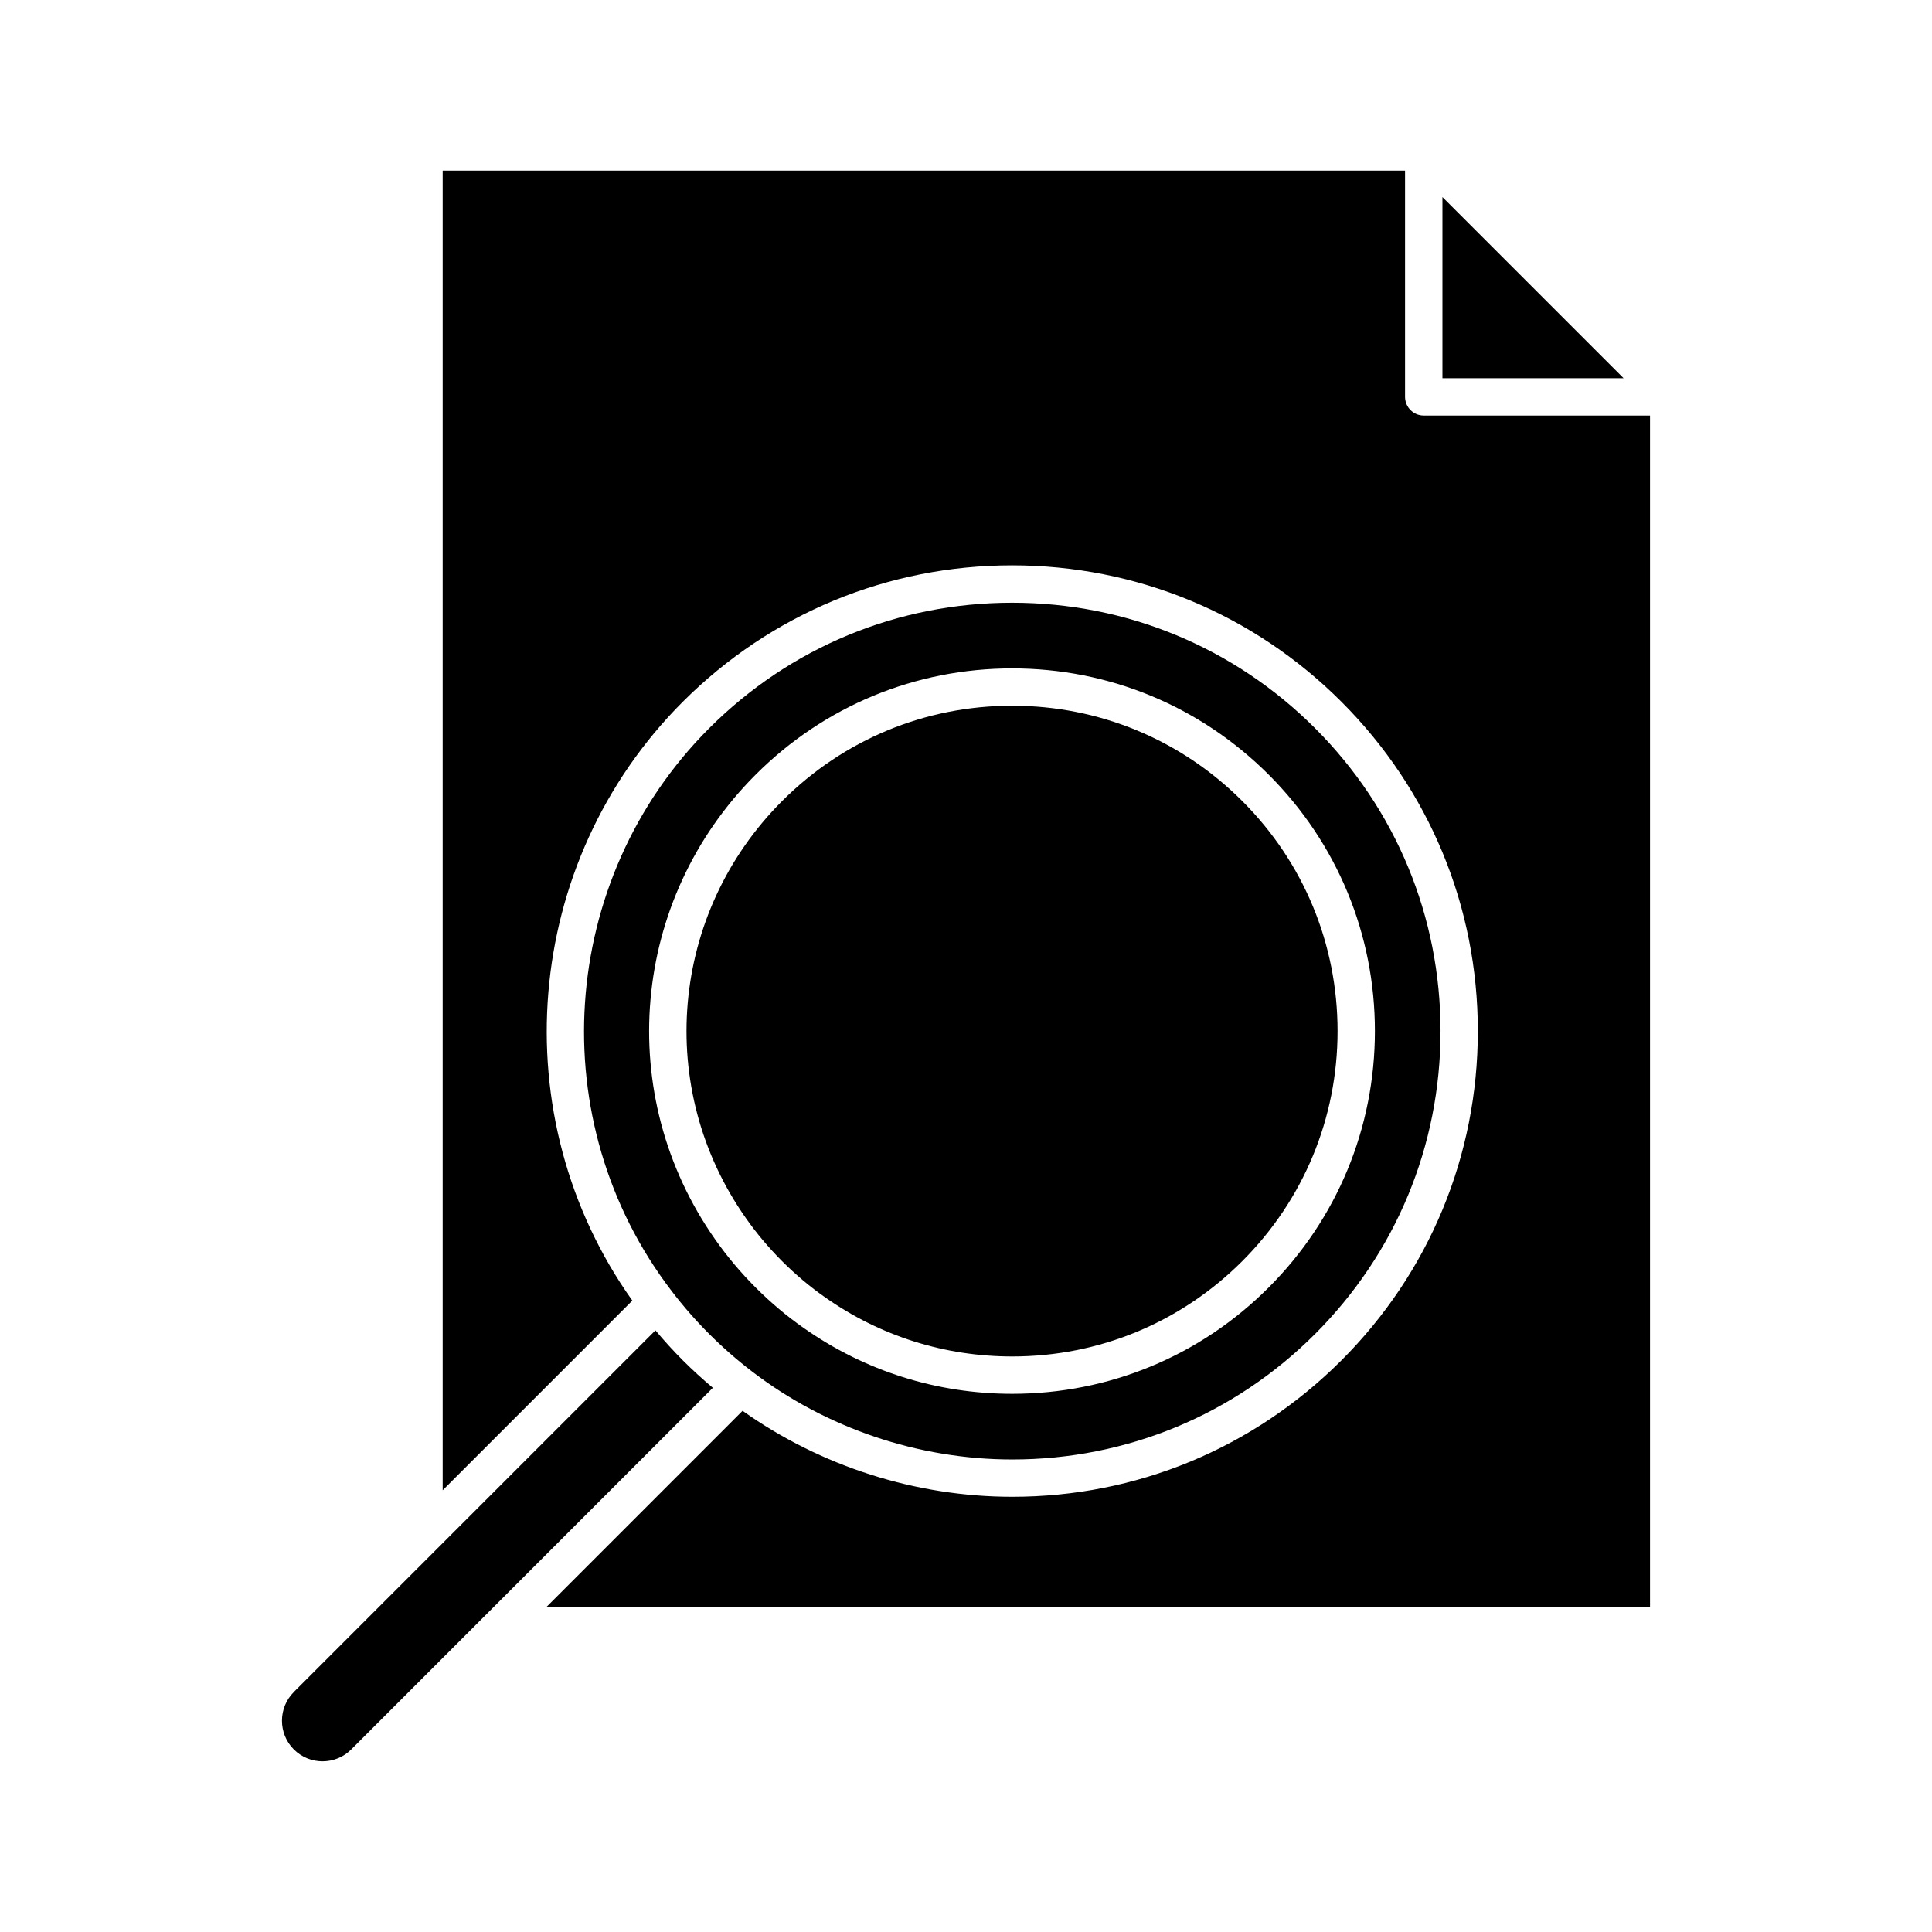
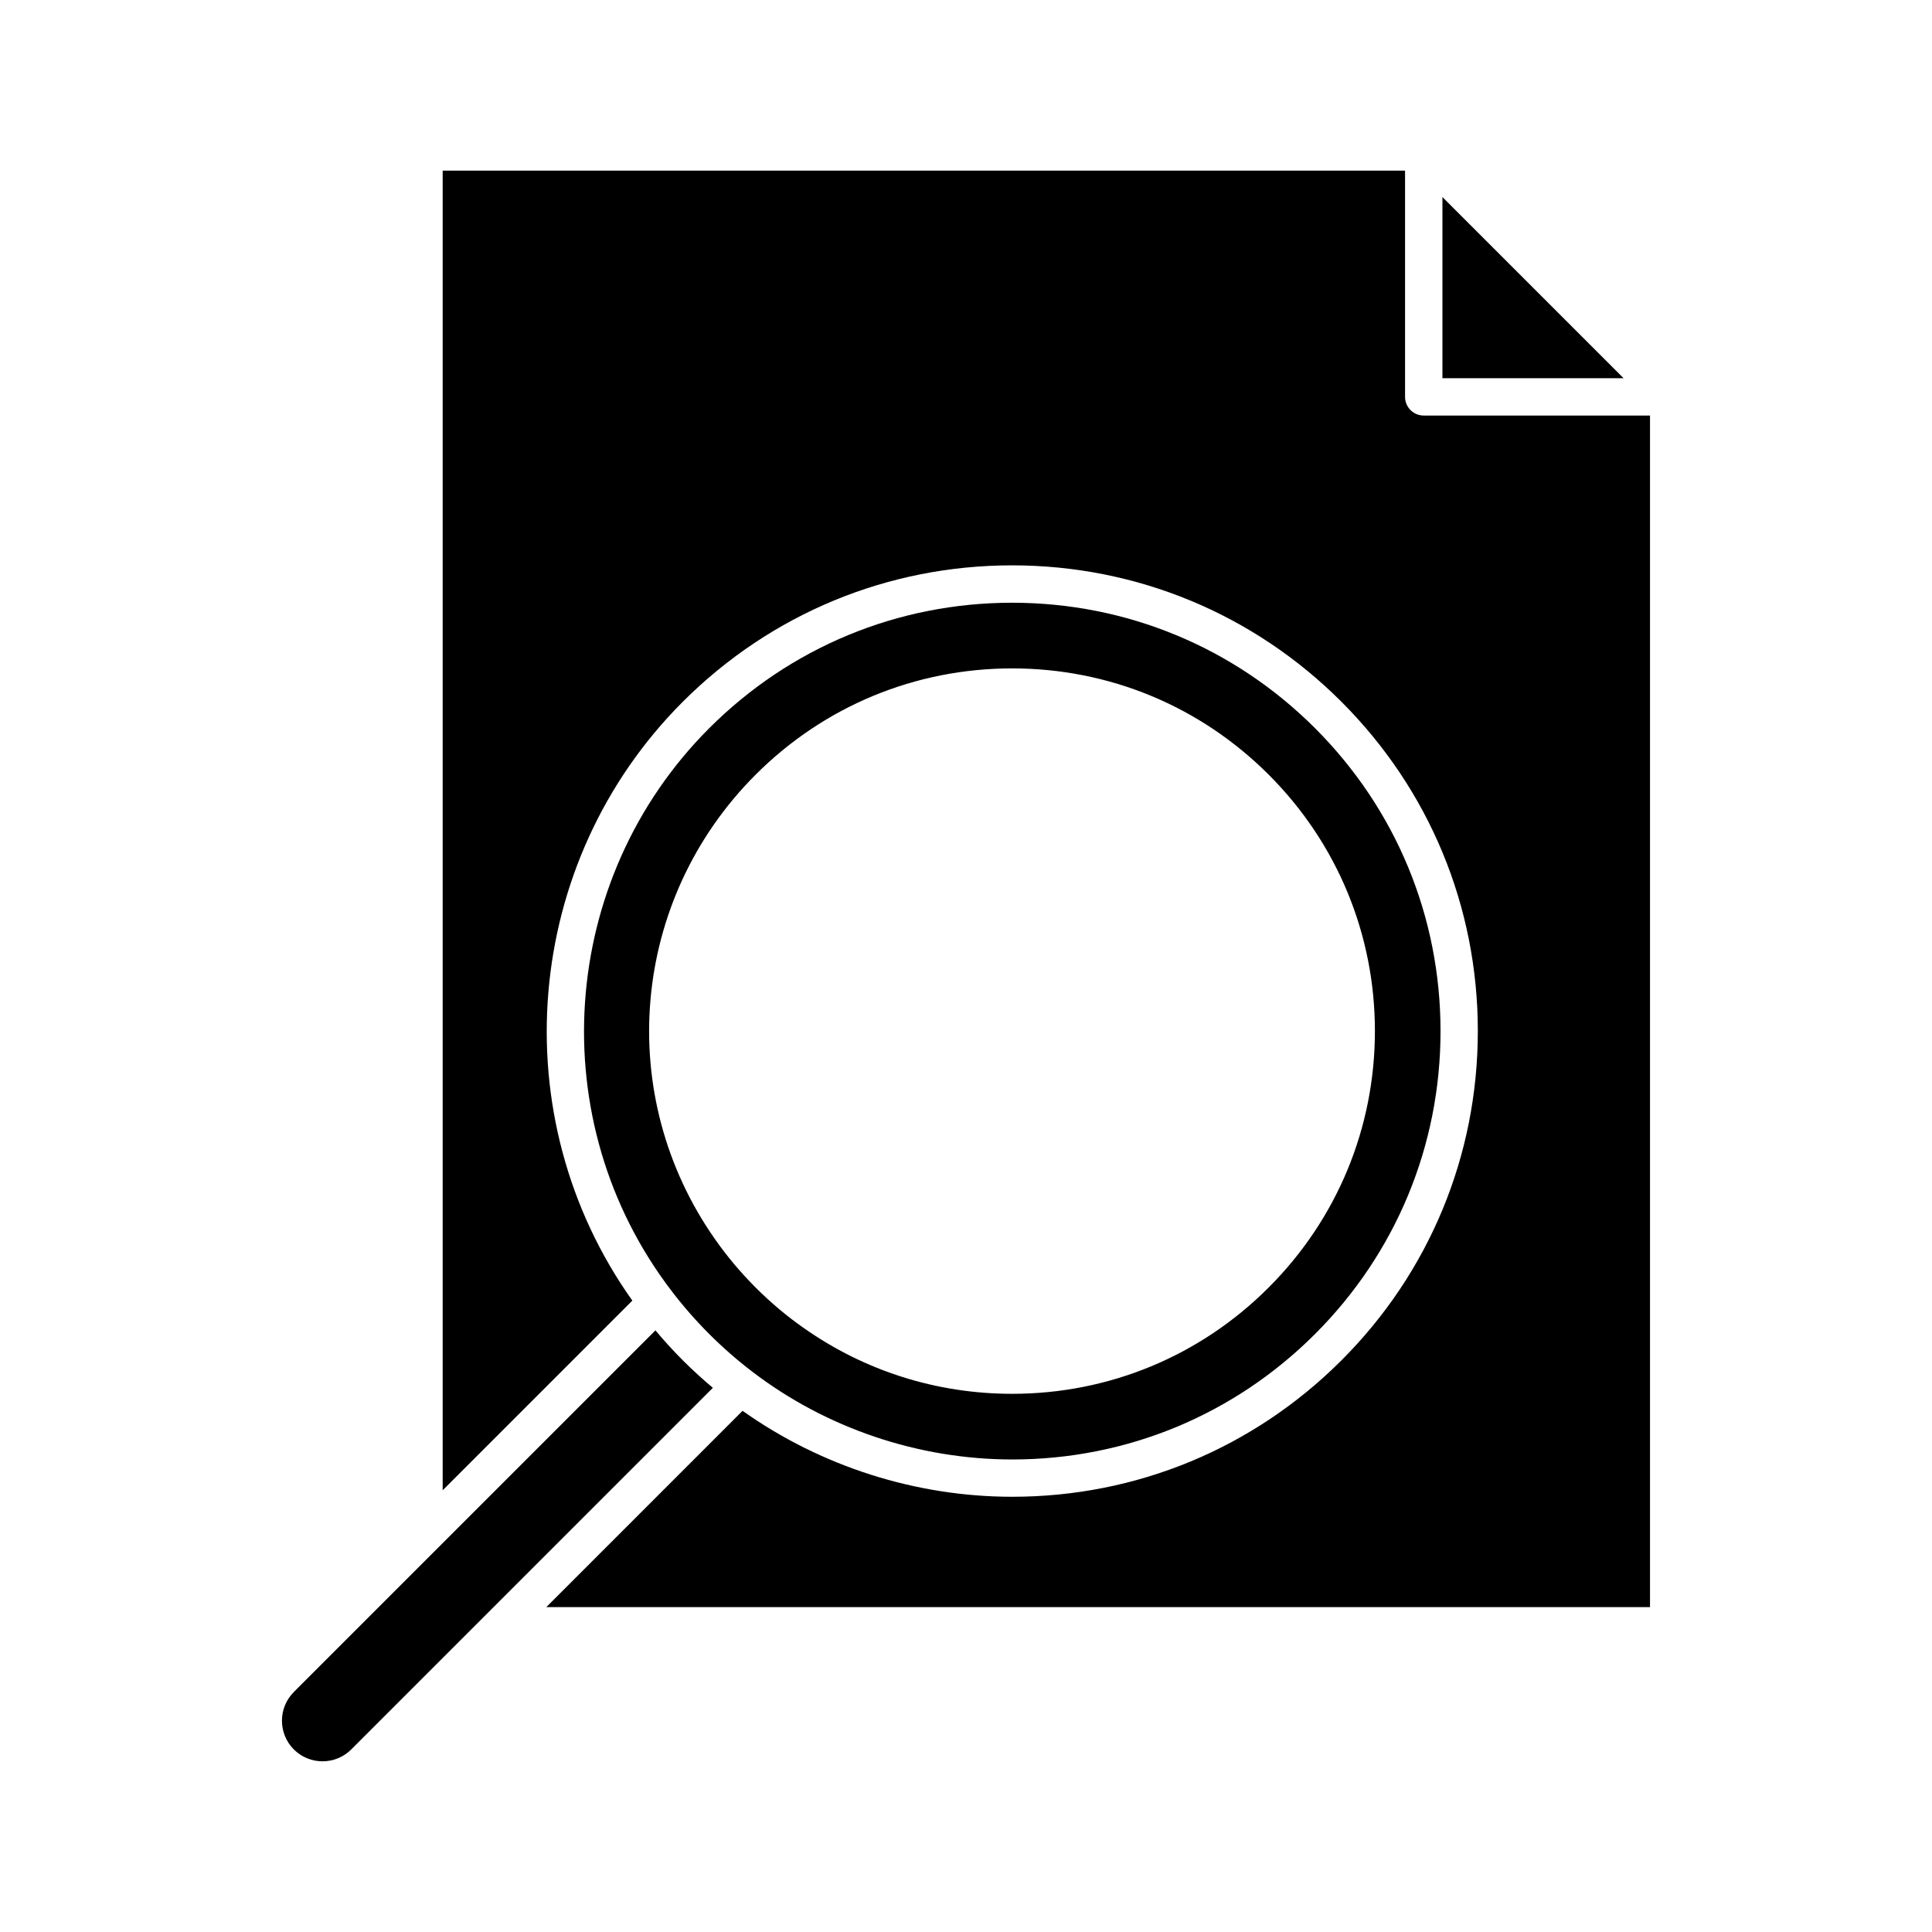
<svg xmlns="http://www.w3.org/2000/svg" fill="#000000" width="800px" height="800px" version="1.1" viewBox="144 144 512 512">
  <g>
    <path d="m332.91 511.79-59.539 59.539c-0.02 0.02-0.039 0.039-0.059 0.059l-36.23 36.23c-4.195 4.195-11.023 4.195-15.215 0-4.191-4.195-4.195-11.023 0-15.215v-0.012l38.004-38.004s0.012 0 0.012-0.012l57.816-57.816c2.297 2.742 4.719 5.41 7.262 7.957 2.551 2.543 5.211 4.969 7.949 7.273z" />
    <path d="m574.27 244.23h-48.012v-48.008z" />
    <path d="m581.27 254.13v315.77h-292.49l52.008-52.02c20.707 14.711 45.906 22.773 71.441 22.781h0.012c32.953 0 63.938-12.844 87.25-36.148 23.316-23.305 36.148-54.305 36.148-87.27s-12.832-63.957-36.148-87.27c-23.305-23.305-54.305-36.148-87.27-36.148-32.965 0-63.949 12.844-87.27 36.148-42.57 42.57-47.992 110.05-13.375 158.7l-50.262 50.27v-349.72h255.04v59.953c0 2.731 2.215 4.949 4.949 4.949z" />
    <path d="m492.5 336.98c-21.438-21.438-49.953-33.25-80.277-33.25-30.324 0-58.824 11.812-80.273 33.25-40.109 40.109-44.379 104.25-9.934 149.19 3.019 3.965 6.363 7.785 9.934 11.355 3.582 3.582 7.402 6.918 11.348 9.934 19.629 15.039 44.102 23.305 68.938 23.316h0.012c30.312 0 58.816-11.812 80.258-33.25 21.445-21.445 33.25-49.953 33.25-80.273-0.004-30.32-11.809-58.832-33.254-80.273zm-12.309 148.24c-18.141 18.152-42.285 28.156-67.957 28.156-19.938 0-39.051-6.035-55.262-17.461-4.434-3.098-8.715-6.695-12.711-10.695-3.984-3.984-7.586-8.273-10.707-12.723-26.93-38.258-22.43-90.082 10.707-123.21 18.152-18.152 42.293-28.156 67.969-28.156 25.684 0 49.812 10 67.98 28.156 18.152 18.152 28.156 42.293 28.156 67.969-0.012 25.676-10.016 49.812-28.176 67.965z" />
-     <path d="m498.47 417.25c0 23.027-8.973 44.688-25.266 60.973-16.281 16.281-37.934 25.258-60.961 25.258-17.887 0-35.023-5.41-49.574-15.668-3.977-2.769-7.812-6.004-11.406-9.586-3.57-3.582-6.797-7.41-9.598-11.418-24.168-34.32-20.133-80.801 9.609-110.53 16.281-16.281 37.934-25.258 60.961-25.258 23.035 0 44.688 8.973 60.973 25.258 16.289 16.281 25.262 37.934 25.262 60.969z" />
  </g>
</svg>